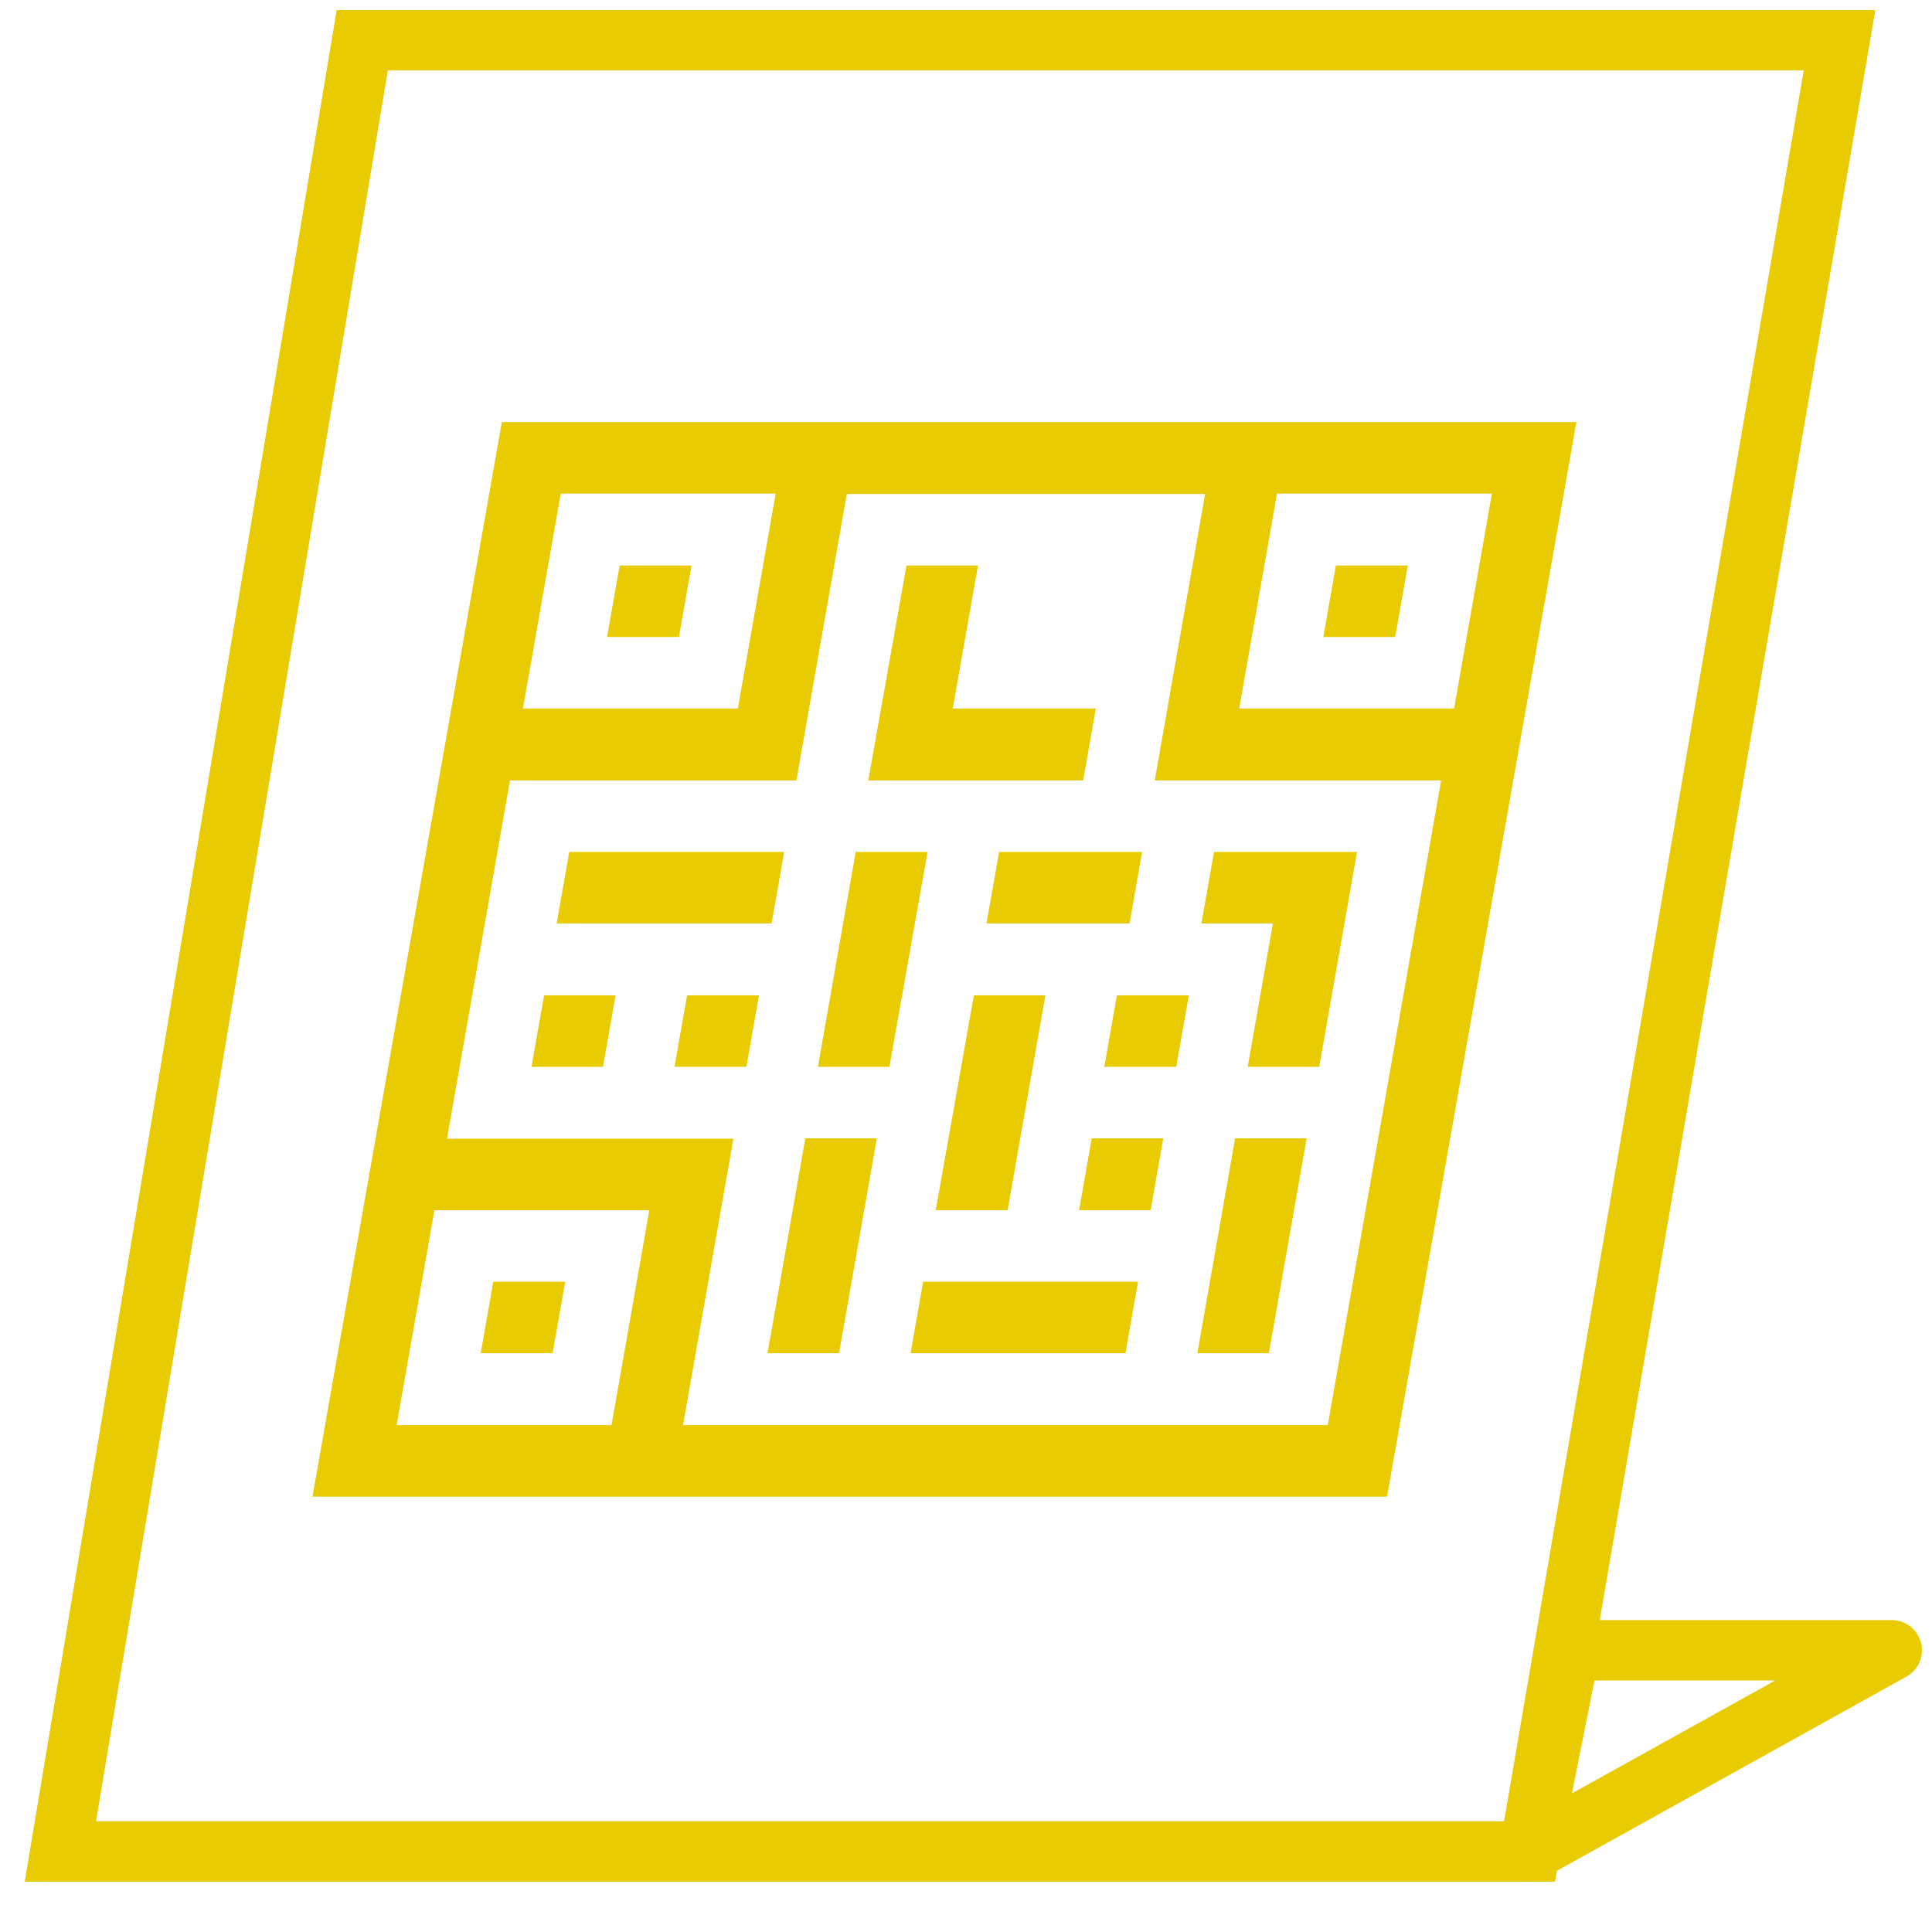
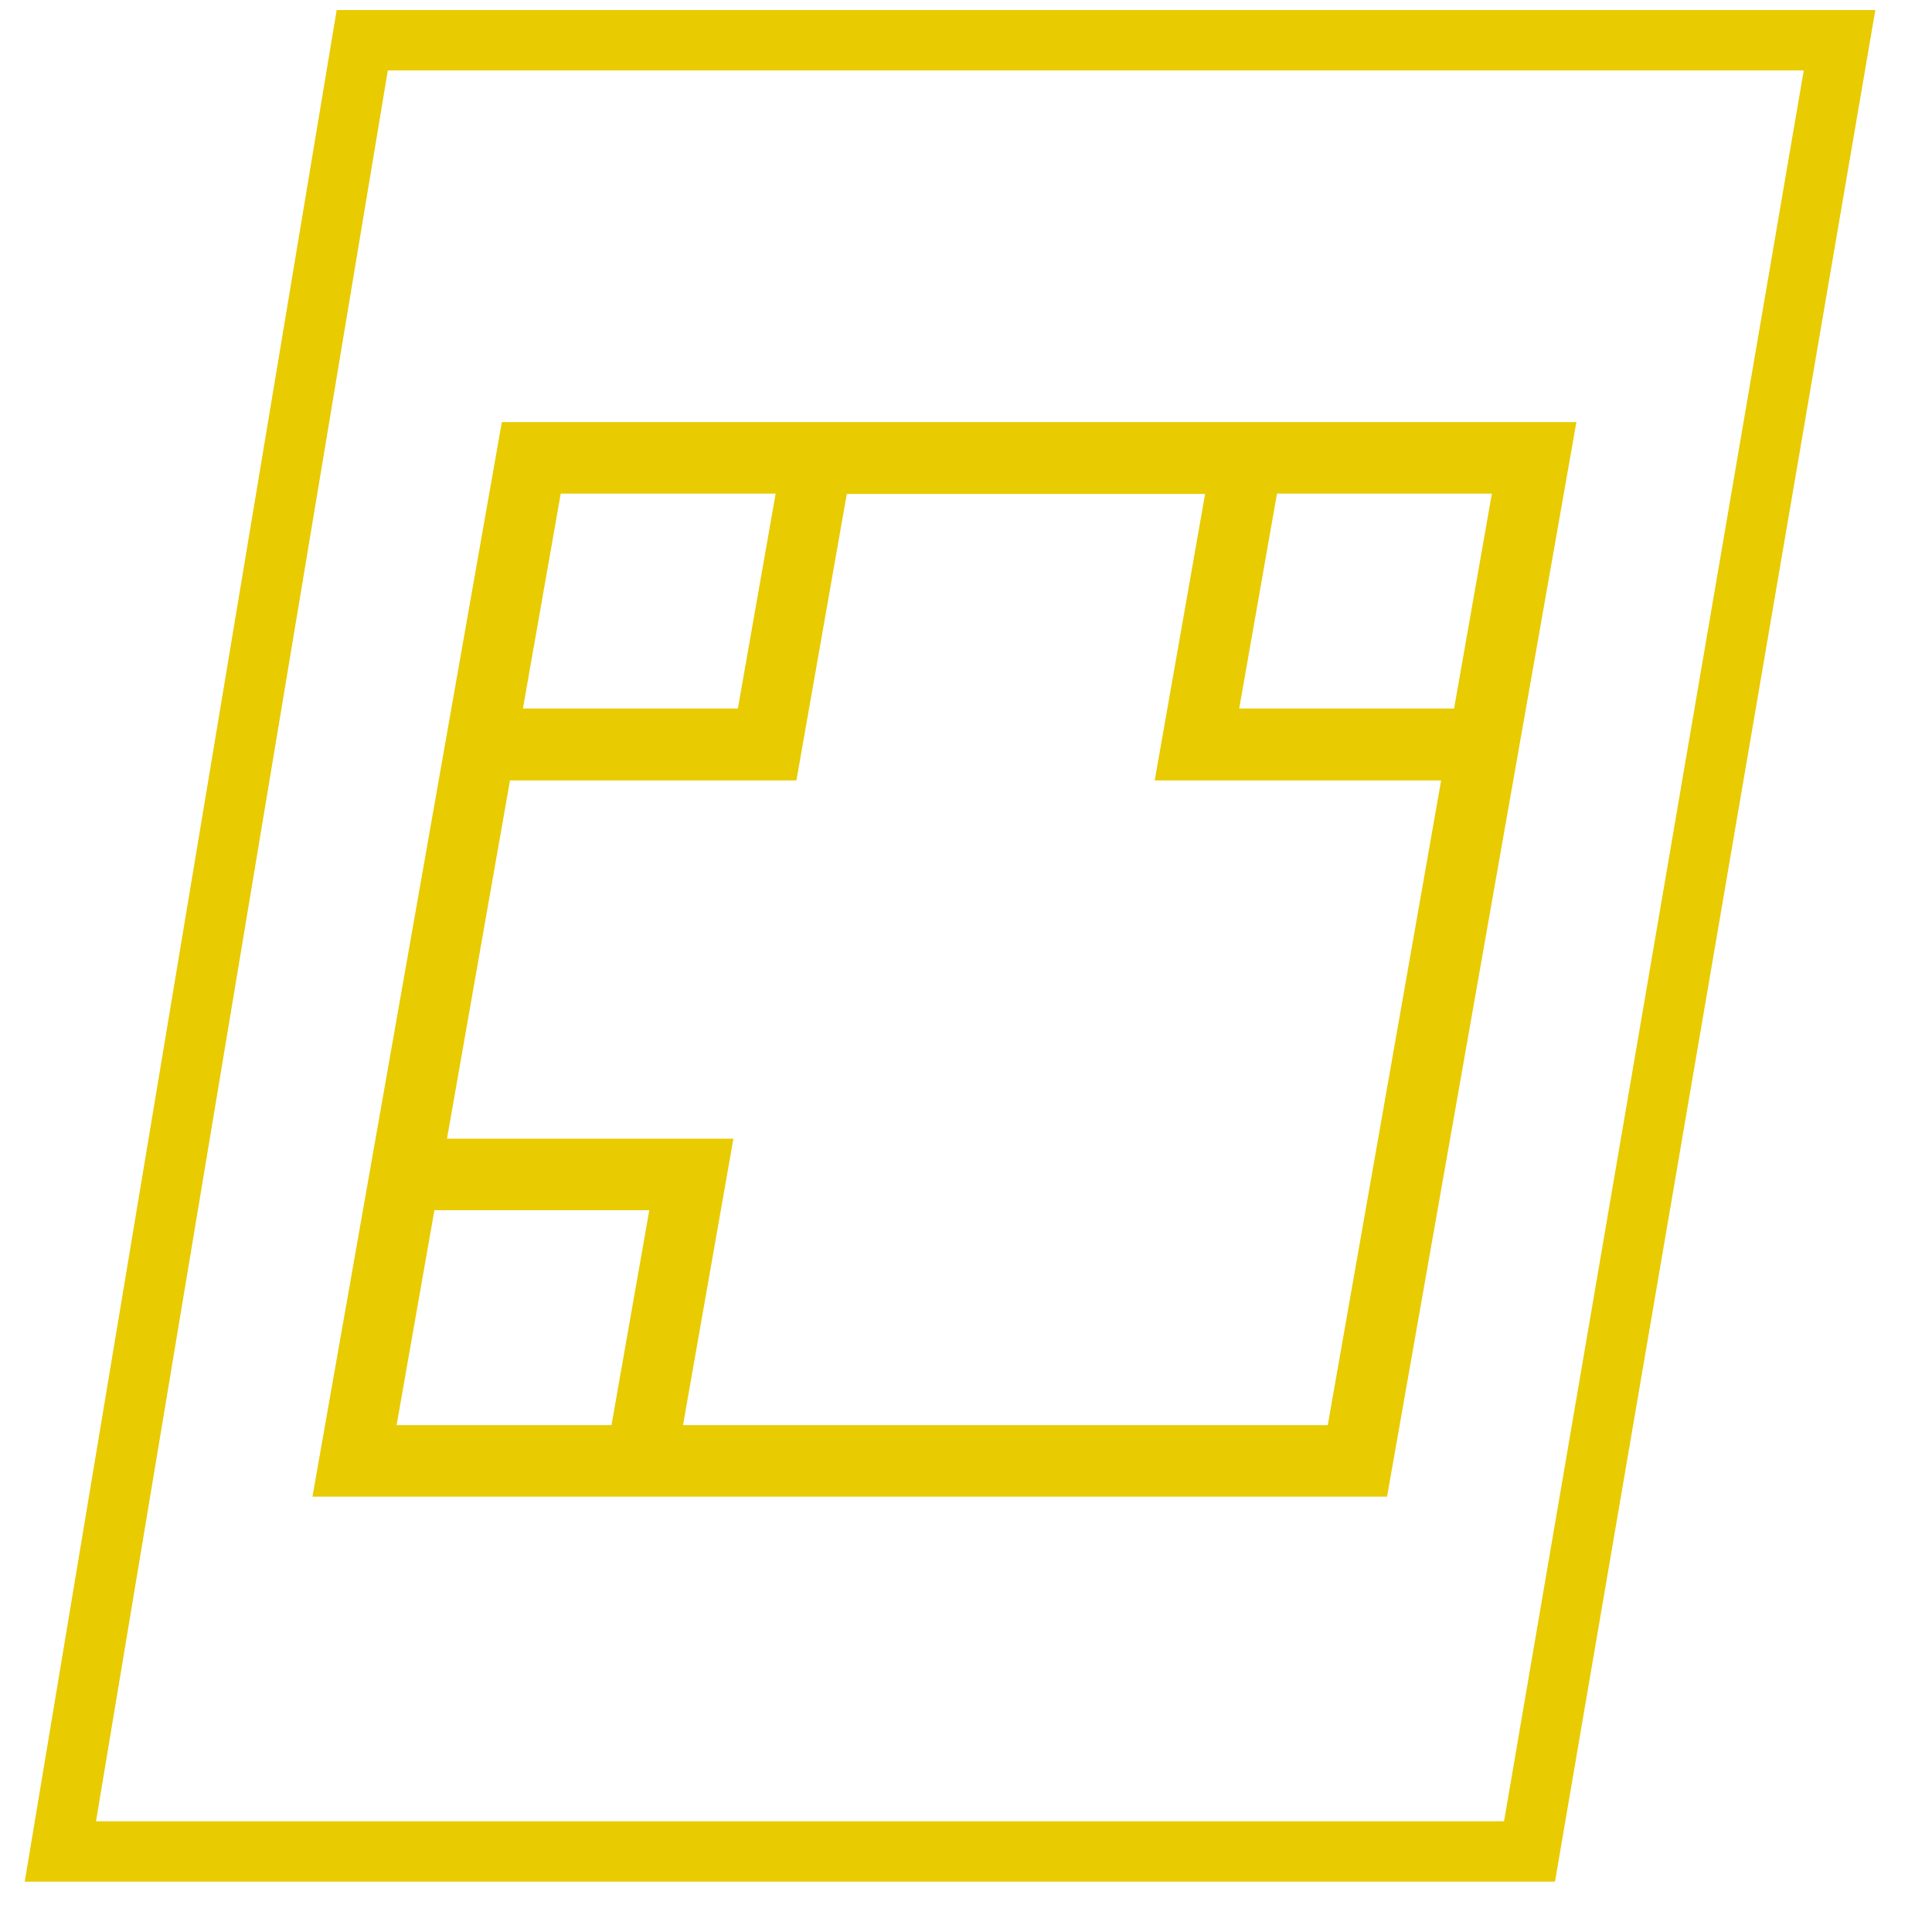
<svg xmlns="http://www.w3.org/2000/svg" width="64px" height="64px" viewBox="0 0 64 64" version="1.1">
  <title>icon-static-qr</title>
  <desc>Created with Sketch.</desc>
  <g id="NEW" stroke="none" stroke-width="1" fill="none" fill-rule="evenodd">
    <g id="HOME---Tablet" transform="translate(-50, -1710)" fill-rule="nonzero">
      <g id="Group-7-Copy-6" transform="translate(20, 1680)">
        <g id="icon-static-qr" transform="translate(30, 30)">
          <g id="Group" transform="translate(10.339, 13.982)" fill="#E8CB00">
            <path d="M41.881,0 L6.285,0 L0.012,35.596 L35.609,35.596 L41.881,0 Z M8.236,2.369 L15.356,2.369 L14.104,9.488 L6.984,9.488 L8.236,2.369 Z M9.918,33.227 L2.799,33.227 L4.051,26.108 L11.17,26.108 L9.918,33.227 Z M33.645,33.227 L12.287,33.227 L13.956,23.739 L4.468,23.739 L6.555,11.87 L16.043,11.87 L17.712,2.381 L29.582,2.381 L27.913,11.87 L37.401,11.87 L33.645,33.227 Z M37.83,9.488 L30.711,9.488 L31.963,2.369 L39.082,2.369 L37.83,9.488 Z" id="Shape" />
-             <path d="M8.101,16.608 L8.519,14.239 L15.638,14.239 L15.221,16.608 L8.101,16.608 Z M36.296,4.75 L35.879,7.119 L33.497,7.119 L33.915,4.75 L36.296,4.75 Z M9.771,7.119 L10.188,4.75 L12.569,4.75 L12.152,7.119 L9.771,7.119 Z M8.384,28.477 L7.966,30.846 L5.585,30.846 L6.002,28.477 L8.384,28.477 Z M7.267,21.358 L7.684,18.989 L10.053,18.989 L9.636,21.358 L7.267,21.358 Z M12.005,21.358 L12.422,18.989 L14.803,18.989 L14.386,21.358 L12.005,21.358 Z M25.961,9.488 L25.544,11.87 L18.424,11.87 L19.689,4.75 L22.058,4.75 L21.223,9.488 L25.961,9.488 Z M16.755,21.358 L18.007,14.239 L20.388,14.239 L19.124,21.358 L16.755,21.358 Z M15.086,30.846 L16.338,23.727 L18.707,23.727 L17.455,30.846 L15.086,30.846 Z M27.495,14.239 L27.078,16.608 L22.34,16.608 L22.757,14.239 L27.495,14.239 Z M30.993,21.358 L31.828,16.608 L29.459,16.608 L29.876,14.239 L34.614,14.239 L33.362,21.358 L30.993,21.358 Z M20.658,26.108 L21.922,18.989 L24.291,18.989 L23.039,26.108 L20.658,26.108 Z M19.824,30.846 L20.241,28.477 L27.36,28.477 L26.943,30.846 L19.824,30.846 Z M26.243,21.358 L26.66,18.989 L29.042,18.989 L28.624,21.358 L26.243,21.358 Z M25.408,26.108 L25.826,23.727 L28.195,23.727 L27.777,26.108 L25.408,26.108 Z M29.324,30.846 L30.576,23.727 L32.945,23.727 L31.693,30.846 L29.324,30.846 Z" id="Combined-Shape" />
          </g>
          <polygon id="Path-2" stroke="#E8CB00" stroke-width="2" points="12 1.333 60.937 1.333 50.667 61.333 2 61.333" />
-           <polygon id="Path-3" stroke="#E8CB00" stroke-width="2" stroke-linecap="round" stroke-linejoin="round" points="52 54.667 62.667 54.667 50.667 61.333" />
        </g>
      </g>
    </g>
  </g>
</svg>